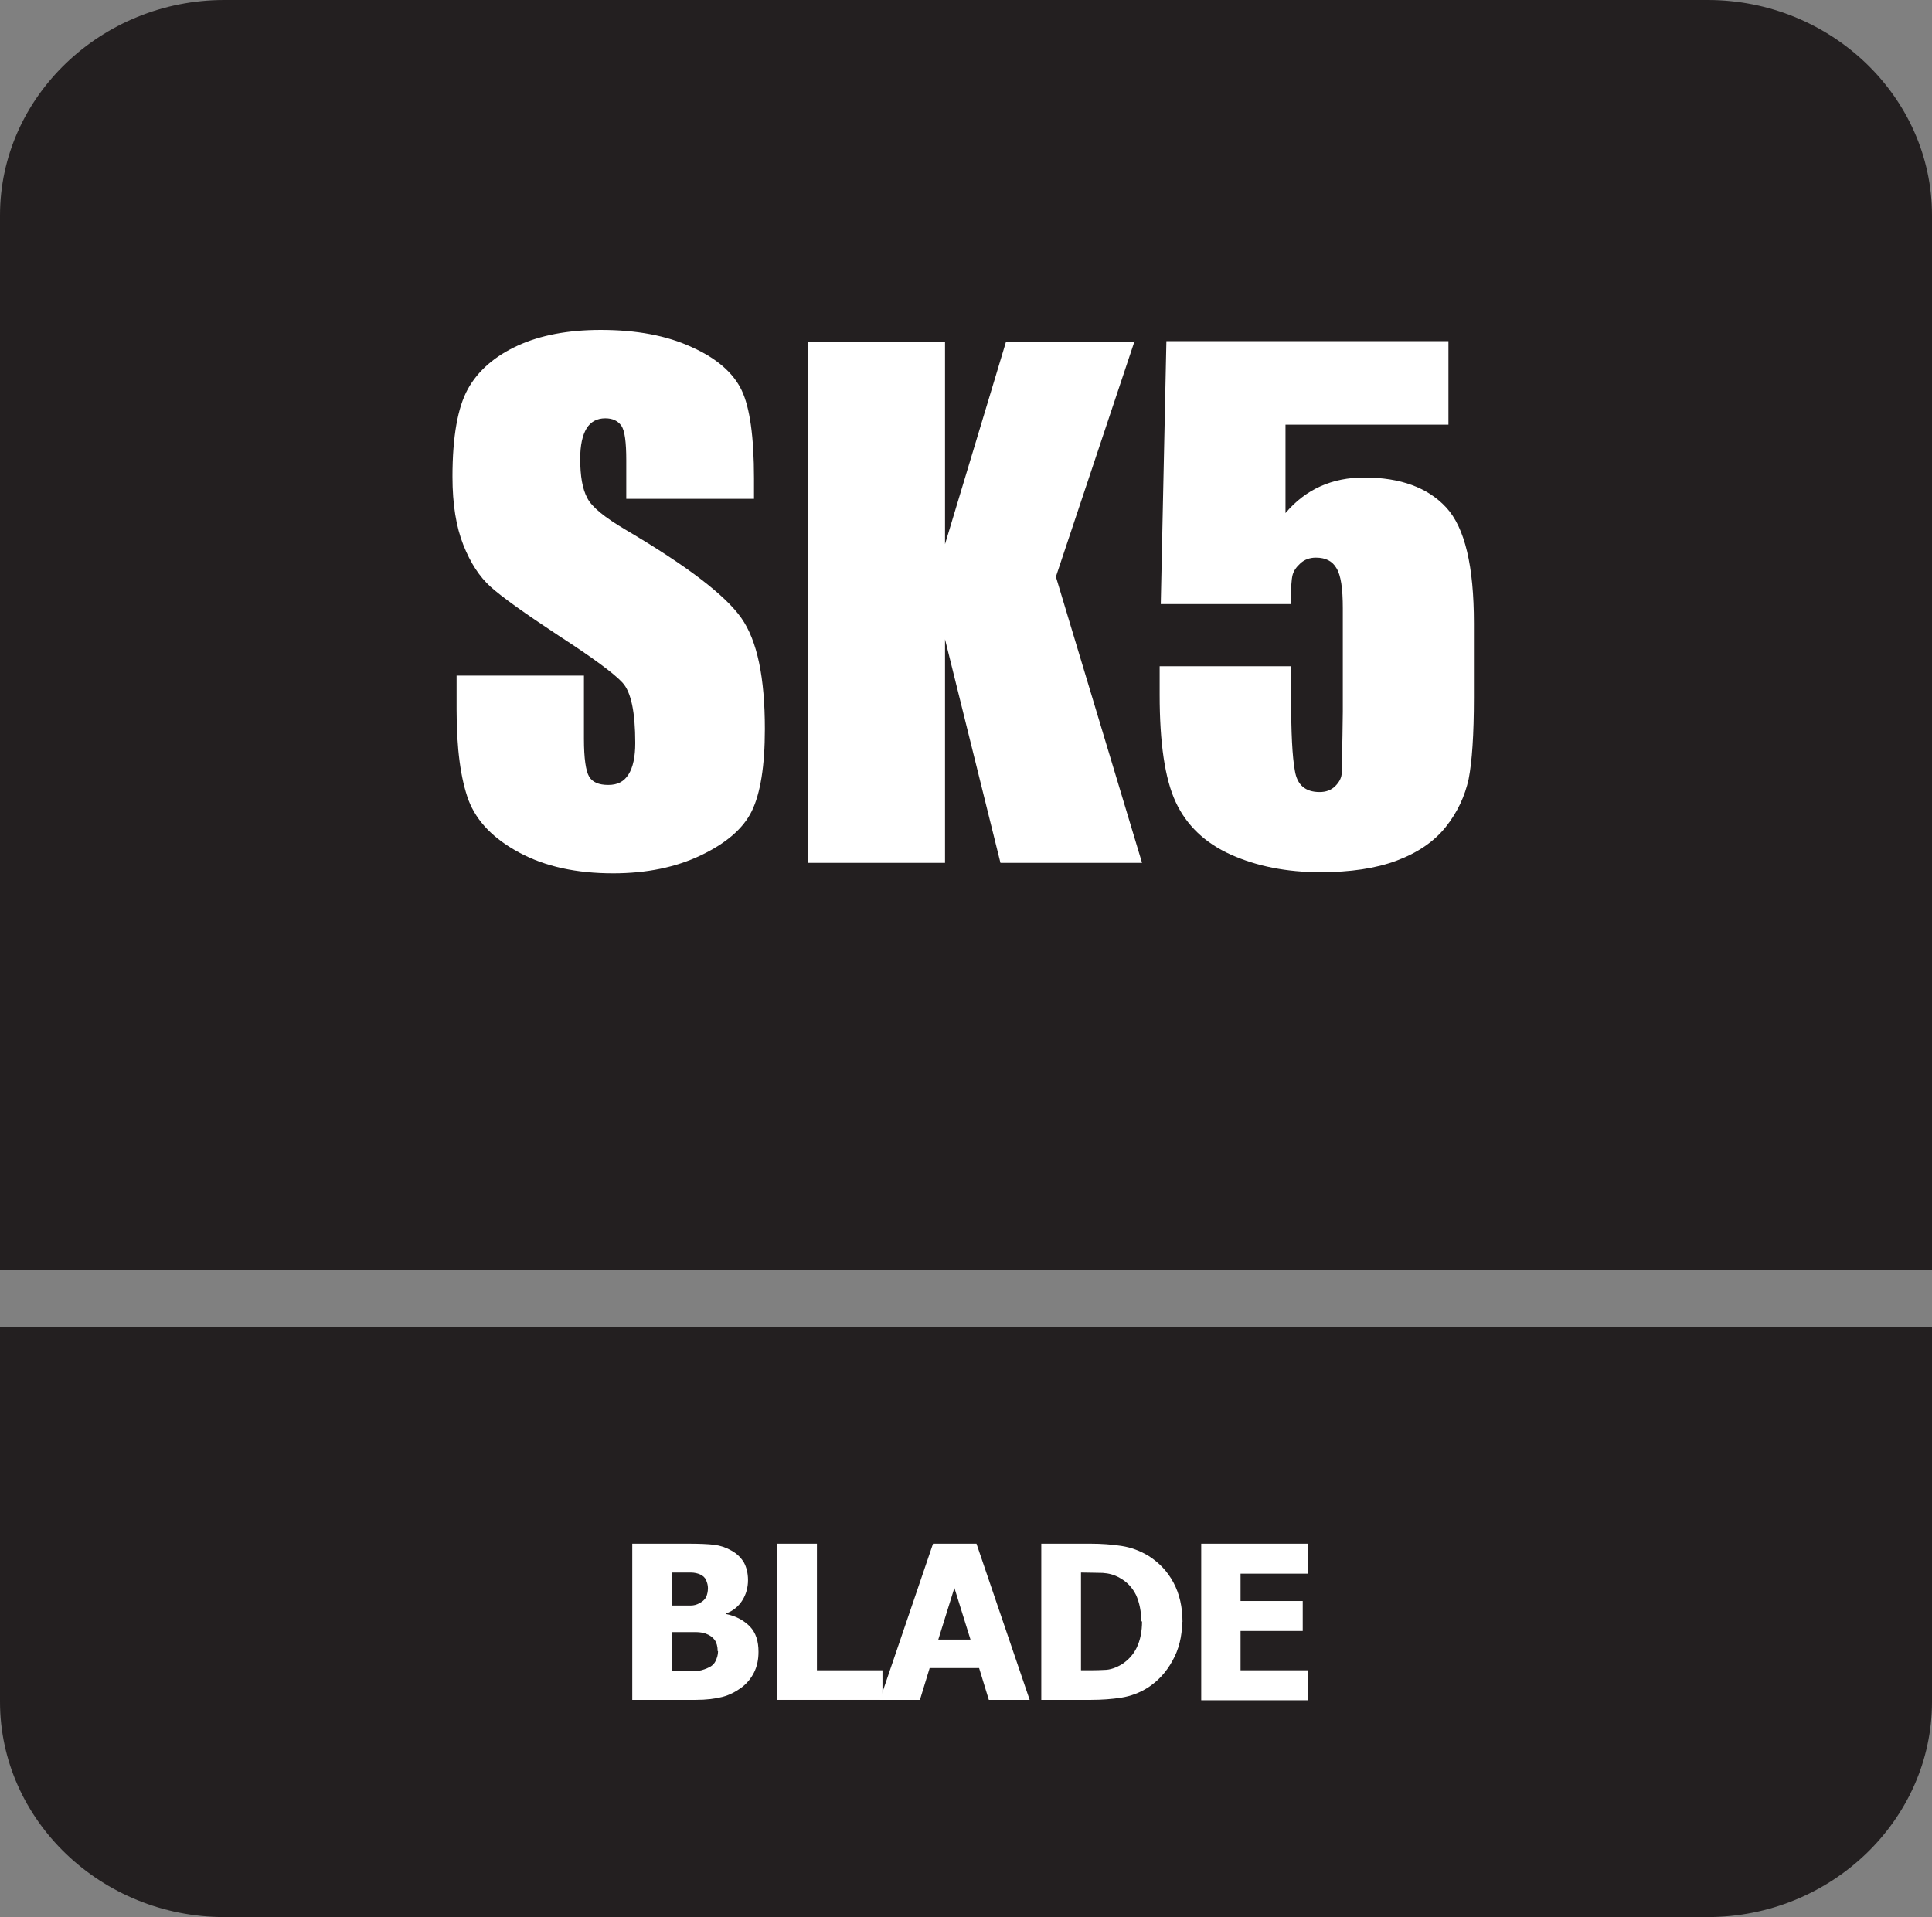
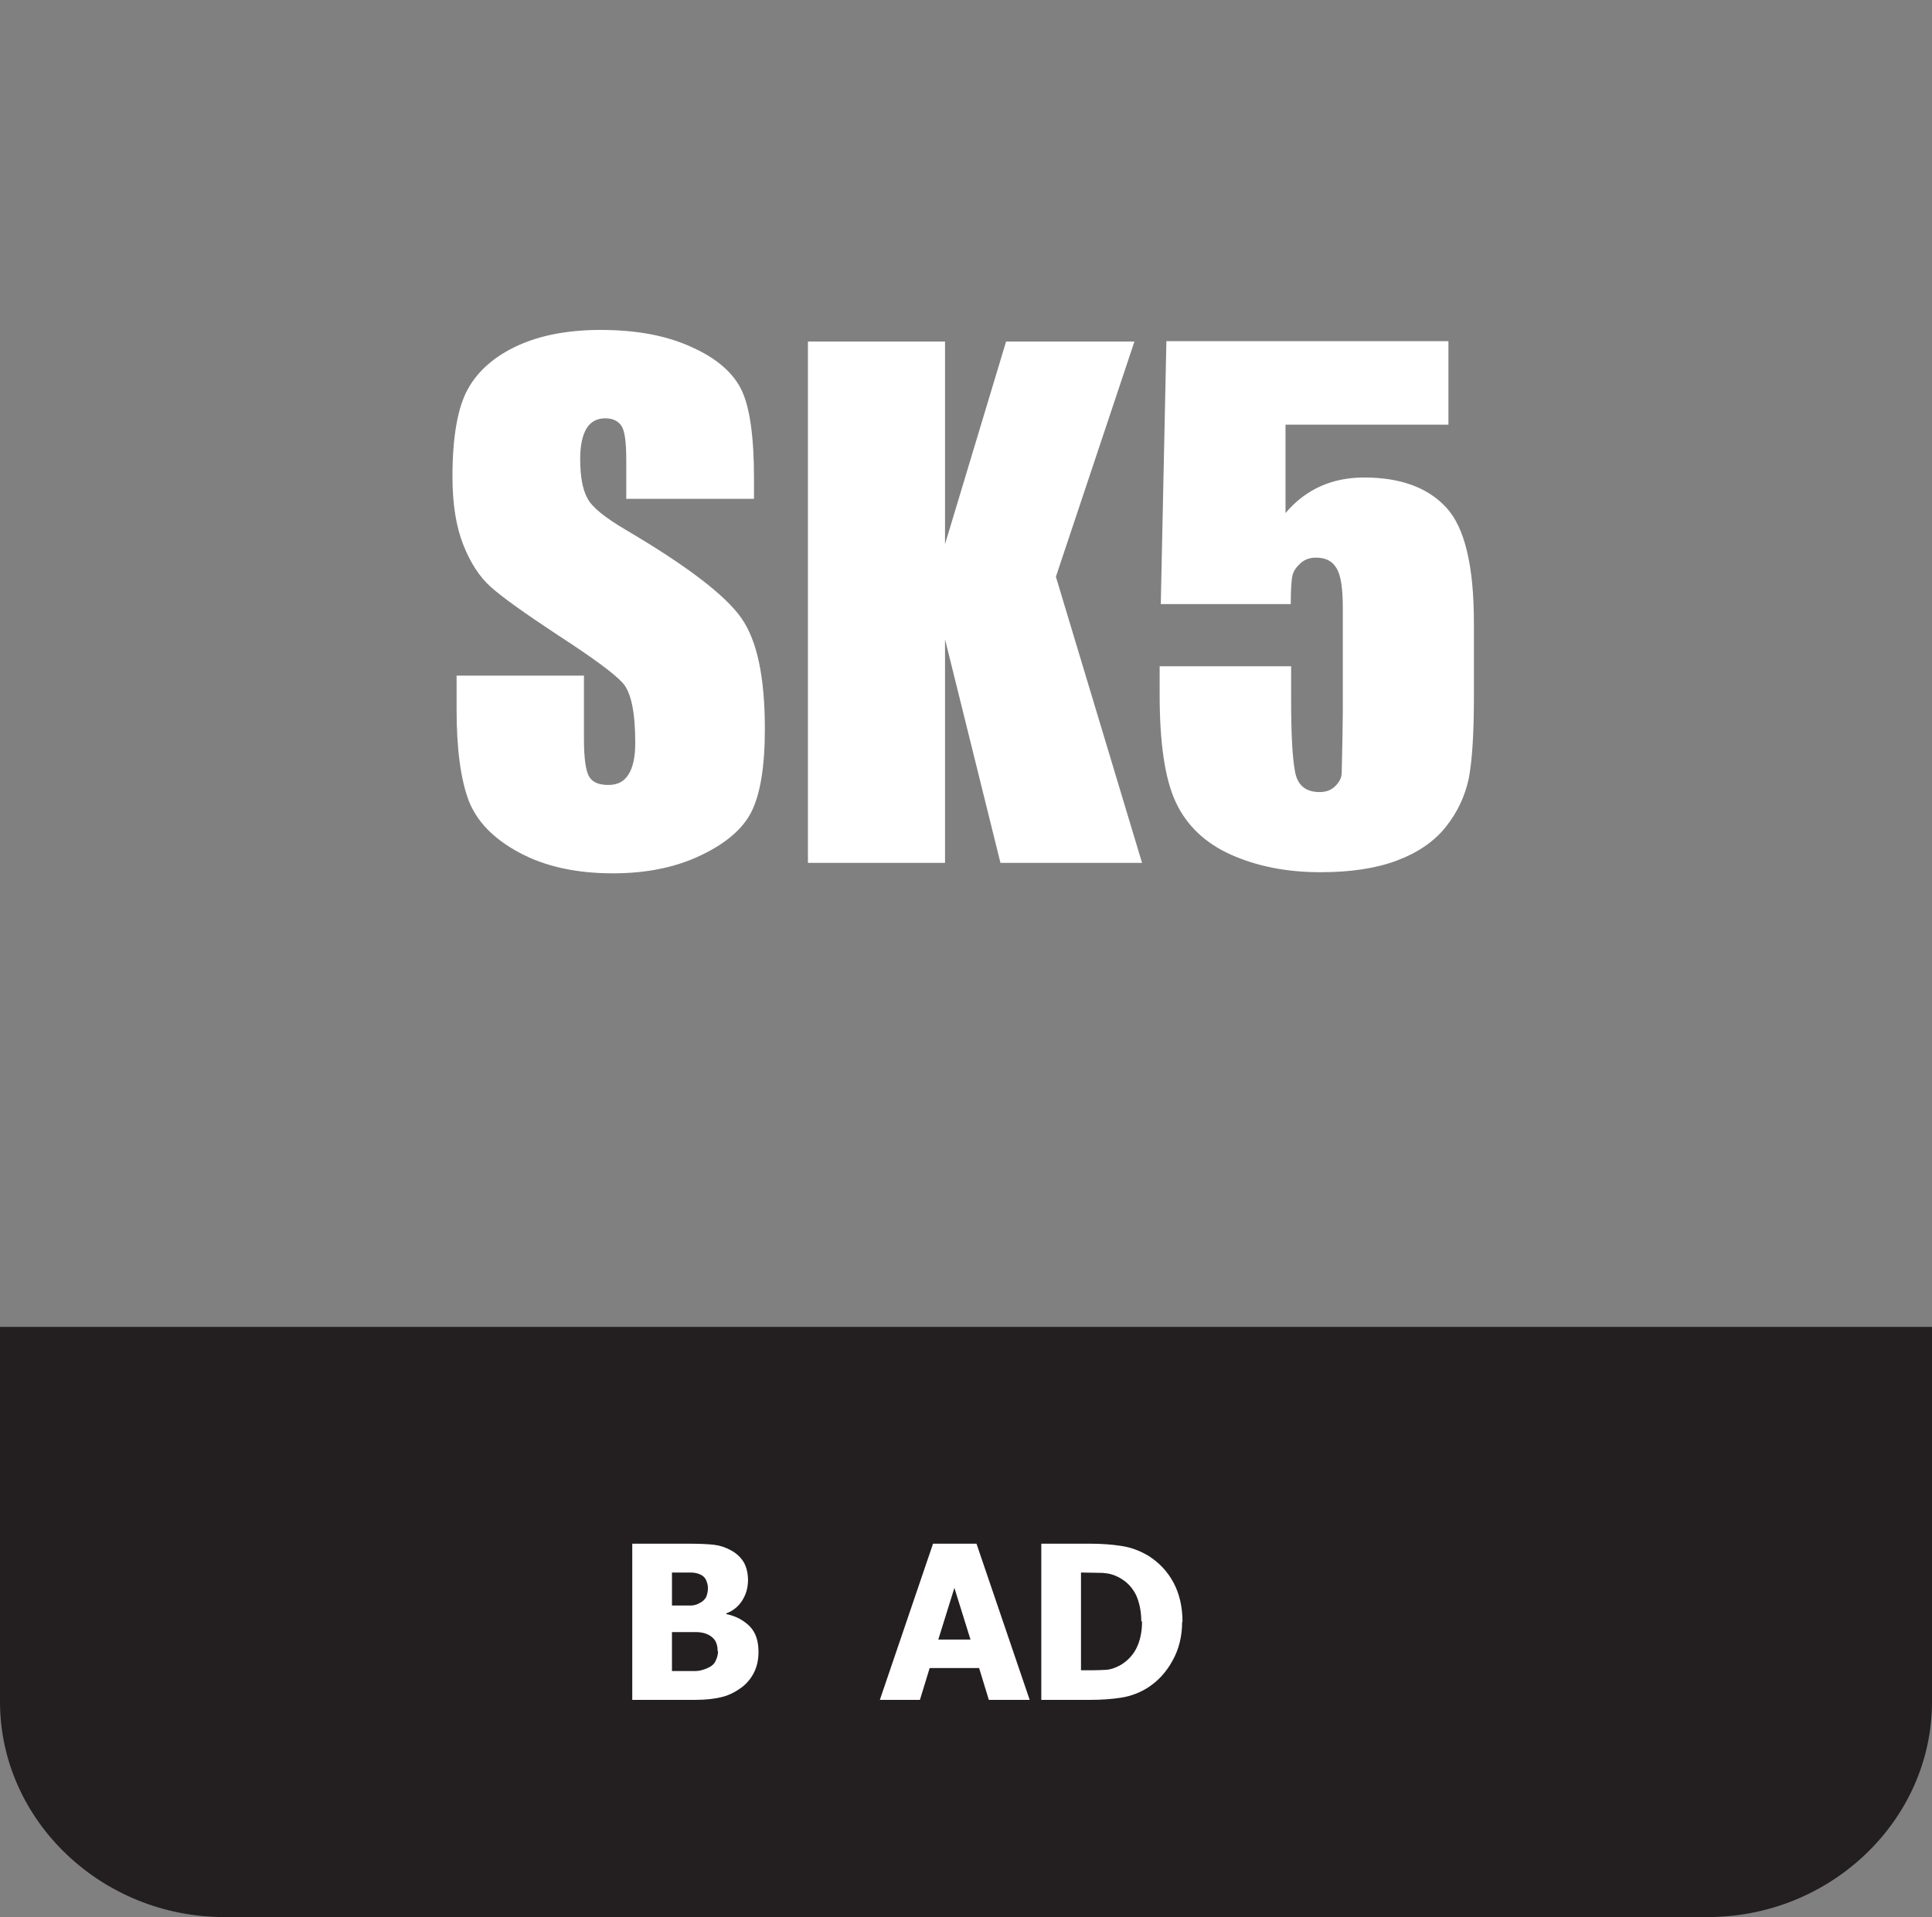
<svg xmlns="http://www.w3.org/2000/svg" id="Layer_2" data-name="Layer 2" viewBox="0 0 51.58 51.19">
  <rect x="0" y="0" width="51.58" height="51.19" fill="#808080" stroke="none" />
  <defs>
    <style>
      .cls-1 {
        fill: #fff;
      }

      .cls-2 {
        fill: #231f20;
        fill-rule: evenodd;
      }
    </style>
  </defs>
  <g id="Layer_2-2" data-name="Layer 2">
    <g>
      <path class="cls-2" d="M51.58,37.98v7.46c0,3.16-2.7,5.75-5.99,5.75H5.99c-3.29,0-5.99-2.59-5.99-5.75v-10.01h51.58v2.54Z" />
-       <path class="cls-2" d="M5.99,0h39.6c3.29,0,5.99,2.59,5.99,5.75v28.16H0V5.75C0,2.59,2.7,0,5.99,0" />
      <g>
        <path class="cls-1" d="M20.25,44.11c0,.21-.04.39-.12.55-.08.16-.19.29-.32.39-.16.12-.33.21-.52.26-.19.05-.43.08-.72.08h-1.69v-4.17h1.49c.31,0,.54.01.7.03.16.02.31.07.45.15.15.08.26.19.34.32.07.13.11.29.11.47,0,.2-.05.38-.15.54-.1.16-.24.28-.43.35v.02c.26.05.47.17.63.33.16.17.23.39.23.68ZM18.9,42.4c0-.07-.02-.14-.05-.21-.03-.07-.09-.12-.16-.15-.07-.03-.15-.05-.25-.05-.1,0-.24,0-.43,0h-.07v.88h.13c.18,0,.31,0,.38,0,.07,0,.15-.02.22-.06.08-.04.14-.09.18-.16.03-.07.05-.15.05-.24ZM19.16,44.09c0-.13-.03-.23-.08-.3-.05-.07-.13-.13-.24-.17-.06-.02-.15-.04-.26-.04s-.26,0-.45,0h-.19v1.04h.06c.28,0,.47,0,.57,0s.21-.03.32-.08c.1-.04.17-.1.21-.18.04-.08.07-.17.07-.27Z" />
-         <path class="cls-1" d="M23.56,45.39h-2.81v-4.17h1.06v3.38h1.75v.8Z" />
        <path class="cls-1" d="M23.49,45.39l1.42-4.17h1.16l1.42,4.17h-1.09l-.26-.85h-1.32l-.26.85h-1.06ZM25.91,43.78l-.43-1.38-.43,1.38h.86Z" />
        <path class="cls-1" d="M31.56,43.31c0,.39-.09.74-.26,1.04-.17.31-.39.54-.65.71-.22.14-.46.23-.71.27s-.53.06-.82.06h-1.32v-4.17h1.31c.3,0,.57.02.83.06.26.04.5.13.73.27.28.18.5.41.66.71.16.3.24.65.24,1.05ZM30.47,43.3c0-.27-.05-.51-.14-.71-.1-.2-.24-.35-.44-.46-.14-.08-.29-.12-.45-.13-.16,0-.35-.01-.56-.01h-.02v2.61h.02c.24,0,.44,0,.6-.01.16,0,.32-.06.47-.15.17-.11.31-.26.4-.45.09-.19.14-.42.14-.7Z" />
-         <path class="cls-1" d="M32.07,45.39v-4.17h2.85v.8h-1.8v.73h1.66v.8h-1.66v1.05h1.8v.8h-2.85Z" />
      </g>
      <g>
        <path class="cls-1" d="M20.12,13.32h-3.4v-1.03c0-.48-.04-.79-.13-.92-.09-.13-.23-.2-.43-.2-.22,0-.39.09-.5.27-.11.18-.17.45-.17.81,0,.46.06.81.19,1.05.12.24.47.52,1.03.85,1.63.96,2.65,1.74,3.08,2.35s.63,1.6.63,2.97c0,.99-.12,1.72-.35,2.19s-.69.86-1.36,1.18c-.67.32-1.45.48-2.34.48-.98,0-1.81-.18-2.5-.55-.69-.37-1.14-.83-1.36-1.4-.21-.57-.32-1.37-.32-2.42v-.91h3.4v1.69c0,.52.05.86.14,1.01s.26.22.51.22.42-.09.54-.28c.12-.19.18-.47.18-.84,0-.82-.11-1.36-.34-1.61-.23-.25-.8-.67-1.71-1.26-.91-.6-1.51-1.03-1.81-1.3s-.54-.64-.73-1.12c-.19-.48-.29-1.08-.29-1.82,0-1.07.14-1.85.41-2.34s.72-.88,1.33-1.16,1.35-.42,2.22-.42c.95,0,1.76.15,2.43.46.67.3,1.11.69,1.33,1.15.22.46.33,1.25.33,2.35v.55Z" />
        <path class="cls-1" d="M30.29,9.11l-2.1,6.29,2.3,7.64h-3.78l-1.48-5.97v5.97h-3.66v-13.92h3.66v5.41l1.63-5.41h3.43Z" />
        <path class="cls-1" d="M38.67,9.11v2.23h-4.35v2.36c.54-.64,1.25-.95,2.1-.95.97,0,1.7.27,2.19.8.5.54.74,1.57.74,3.09v1.99c0,.99-.05,1.71-.14,2.17-.1.46-.3.89-.61,1.28s-.75.69-1.31.9c-.56.21-1.24.31-2.04.31-.9,0-1.7-.16-2.39-.47-.69-.31-1.18-.78-1.47-1.4-.29-.62-.43-1.58-.43-2.87v-.76h3.51v.87c0,.9.03,1.54.1,1.92.06.38.28.57.66.57.17,0,.31-.05.42-.16.11-.11.17-.23.17-.35s.02-.67.03-1.64v-2.76c0-.52-.05-.88-.17-1.07-.11-.19-.29-.28-.55-.28-.16,0-.3.05-.41.15s-.18.2-.21.31c-.03.11-.05.37-.05.78h-3.47l.15-7.02h7.53Z" />
      </g>
    </g>
  </g>
</svg>